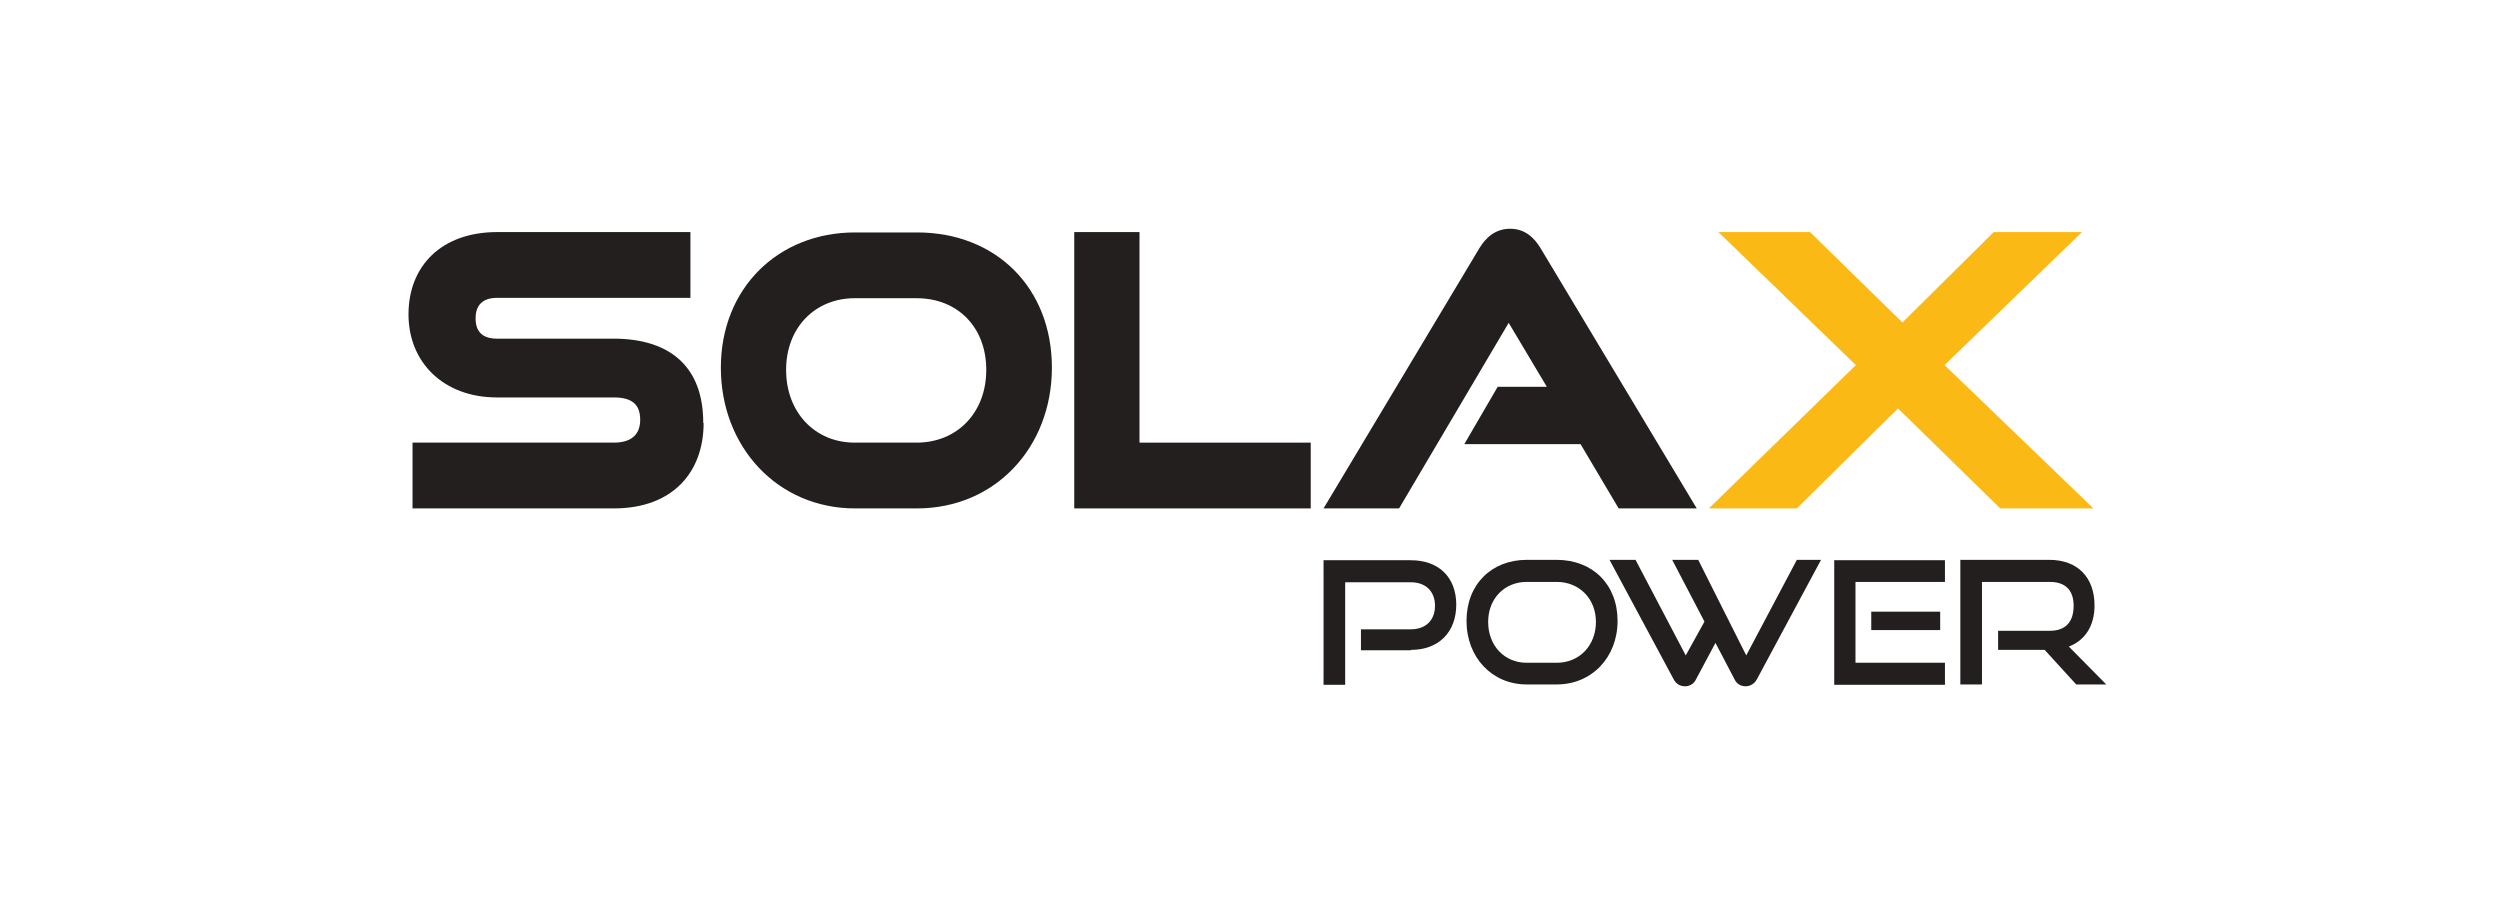
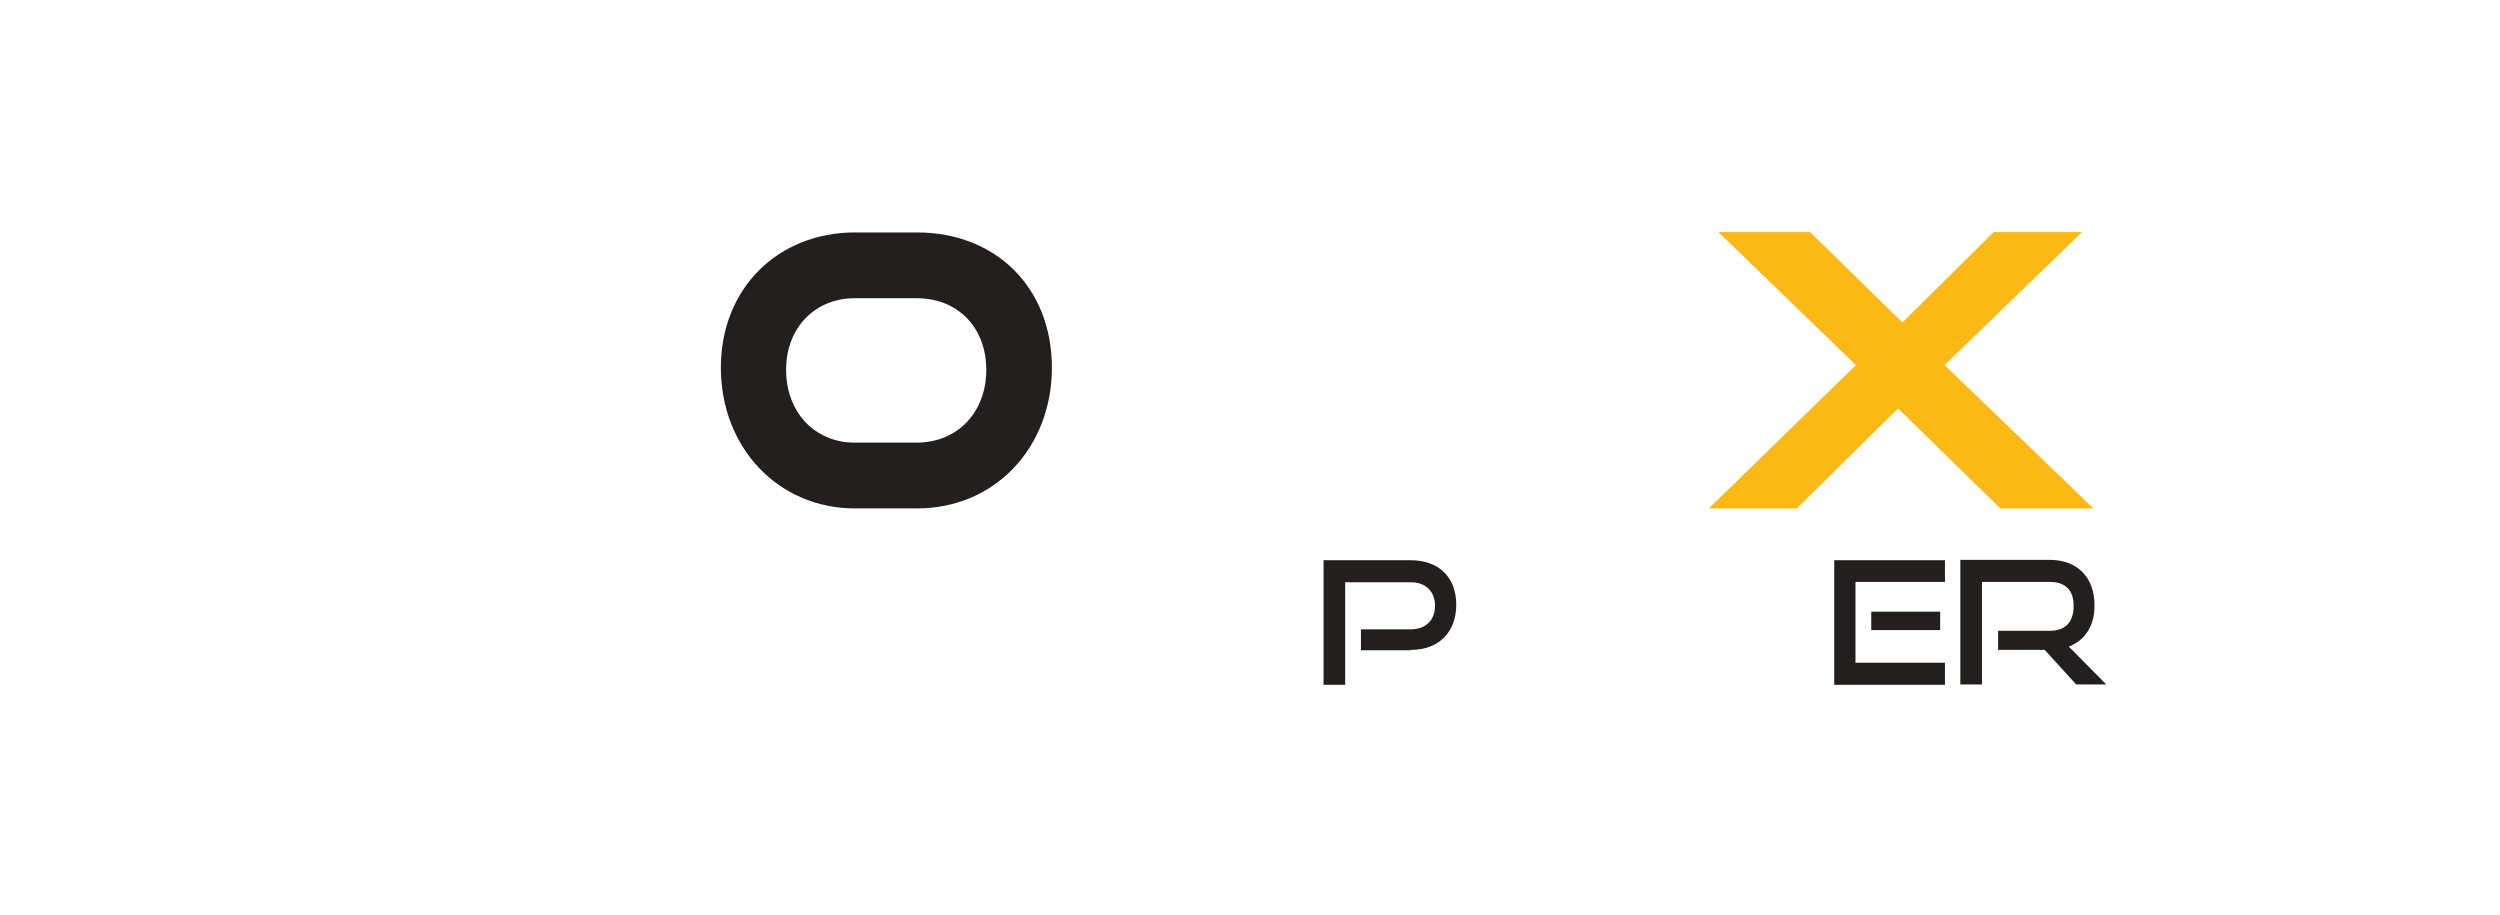
<svg xmlns="http://www.w3.org/2000/svg" width="153" height="56" viewBox="0 0 153 56" fill="none">
-   <path d="M43.061 25.897C43.061 28.866 41.199 31.115 37.564 31.115H25.247V27.089H37.564C38.709 27.089 39.18 26.527 39.18 25.695C39.18 24.795 38.731 24.323 37.564 24.323H30.407C27.154 24.323 25 22.187 25 19.24C25 16.294 26.997 14.203 30.43 14.203H42.254V18.228H30.43C29.532 18.228 29.106 18.678 29.106 19.488C29.106 20.297 29.532 20.725 30.407 20.725H37.542C40.997 20.725 43.039 22.434 43.039 25.875" fill="#231F1F" />
-   <path d="M80.216 27.089V31.115H65.744V14.203H69.738V27.089H80.216Z" fill="#231F1F" />
-   <path d="M94.284 15.192L103.841 31.115H99.062L96.729 27.179H89.617L91.659 23.671H94.665L92.332 19.757L85.623 31.115H81.001L90.537 15.192C90.918 14.562 91.501 14 92.421 14C93.341 14 93.902 14.562 94.284 15.192Z" fill="#231F1F" />
  <path d="M119.008 22.344L128.118 31.115H122.419L116.159 24.998L109.967 31.115H104.582L113.579 22.344L105.165 14.203H110.774L116.428 19.735L122.015 14.203H127.422L119.008 22.344Z" fill="#FBB916" />
  <path d="M64.376 22.501C64.376 27.359 60.921 31.115 56.119 31.115H52.328C47.594 31.115 44.116 27.359 44.116 22.501C44.116 17.644 47.616 14.225 52.328 14.225H56.119C60.966 14.225 64.376 17.621 64.376 22.501ZM48.11 22.636C48.11 25.245 49.882 27.089 52.305 27.089H56.097C58.587 27.089 60.36 25.245 60.36 22.636C60.36 20.027 58.61 18.251 56.097 18.251H52.305C49.905 18.251 48.11 20.027 48.11 22.636Z" fill="#231F1F" />
  <path fill-rule="evenodd" clip-rule="evenodd" d="M86.341 39.773C88.091 39.773 89.123 38.649 89.123 37.007C89.123 35.365 88.091 34.286 86.341 34.286H81.001V41.91H82.325V35.635H86.341C87.261 35.635 87.822 36.197 87.822 37.075C87.822 37.952 87.261 38.514 86.341 38.514H83.29V39.796H86.341V39.773Z" fill="#231F1F" />
-   <path fill-rule="evenodd" clip-rule="evenodd" d="M93.431 40.561C92.062 40.561 91.075 39.504 91.075 38.064C91.075 36.625 92.085 35.613 93.431 35.613H95.271C96.662 35.613 97.671 36.647 97.671 38.064C97.671 39.481 96.684 40.561 95.271 40.561H93.431ZM95.271 41.888C97.425 41.888 98.995 40.223 98.995 37.997C98.995 35.77 97.47 34.263 95.271 34.263H93.431C91.3 34.263 89.751 35.748 89.751 37.997C89.751 40.246 91.322 41.888 93.431 41.888H95.271Z" fill="#231F1F" />
-   <path fill-rule="evenodd" clip-rule="evenodd" d="M106.153 41.573C106.287 41.865 106.556 42 106.826 42C107.095 42 107.364 41.865 107.521 41.573L111.447 34.263H109.967L106.87 40.111L103.931 34.263H102.338L104.313 38.042L103.168 40.111L100.095 34.263H98.502L102.428 41.573C102.585 41.865 102.832 42 103.124 42C103.393 42 103.662 41.865 103.797 41.573L104.986 39.346L106.153 41.573Z" fill="#231F1F" />
  <path fill-rule="evenodd" clip-rule="evenodd" d="M118.739 38.559V37.434H114.521V38.559H118.739ZM119.031 41.888V40.561H113.556V35.613H119.031V34.286H112.255V41.91H119.053L119.031 41.888Z" fill="#231F1F" />
  <path fill-rule="evenodd" clip-rule="evenodd" d="M128.903 41.888L126.614 39.571C127.602 39.189 128.185 38.312 128.185 37.052C128.185 35.343 127.153 34.263 125.425 34.263H119.973V41.888H121.297V35.613H125.448C126.368 35.613 126.906 36.085 126.906 37.075C126.906 38.064 126.412 38.604 125.448 38.604H122.284V39.773H125.134L127.063 41.888H128.948H128.903Z" fill="#231F1F" />
</svg>